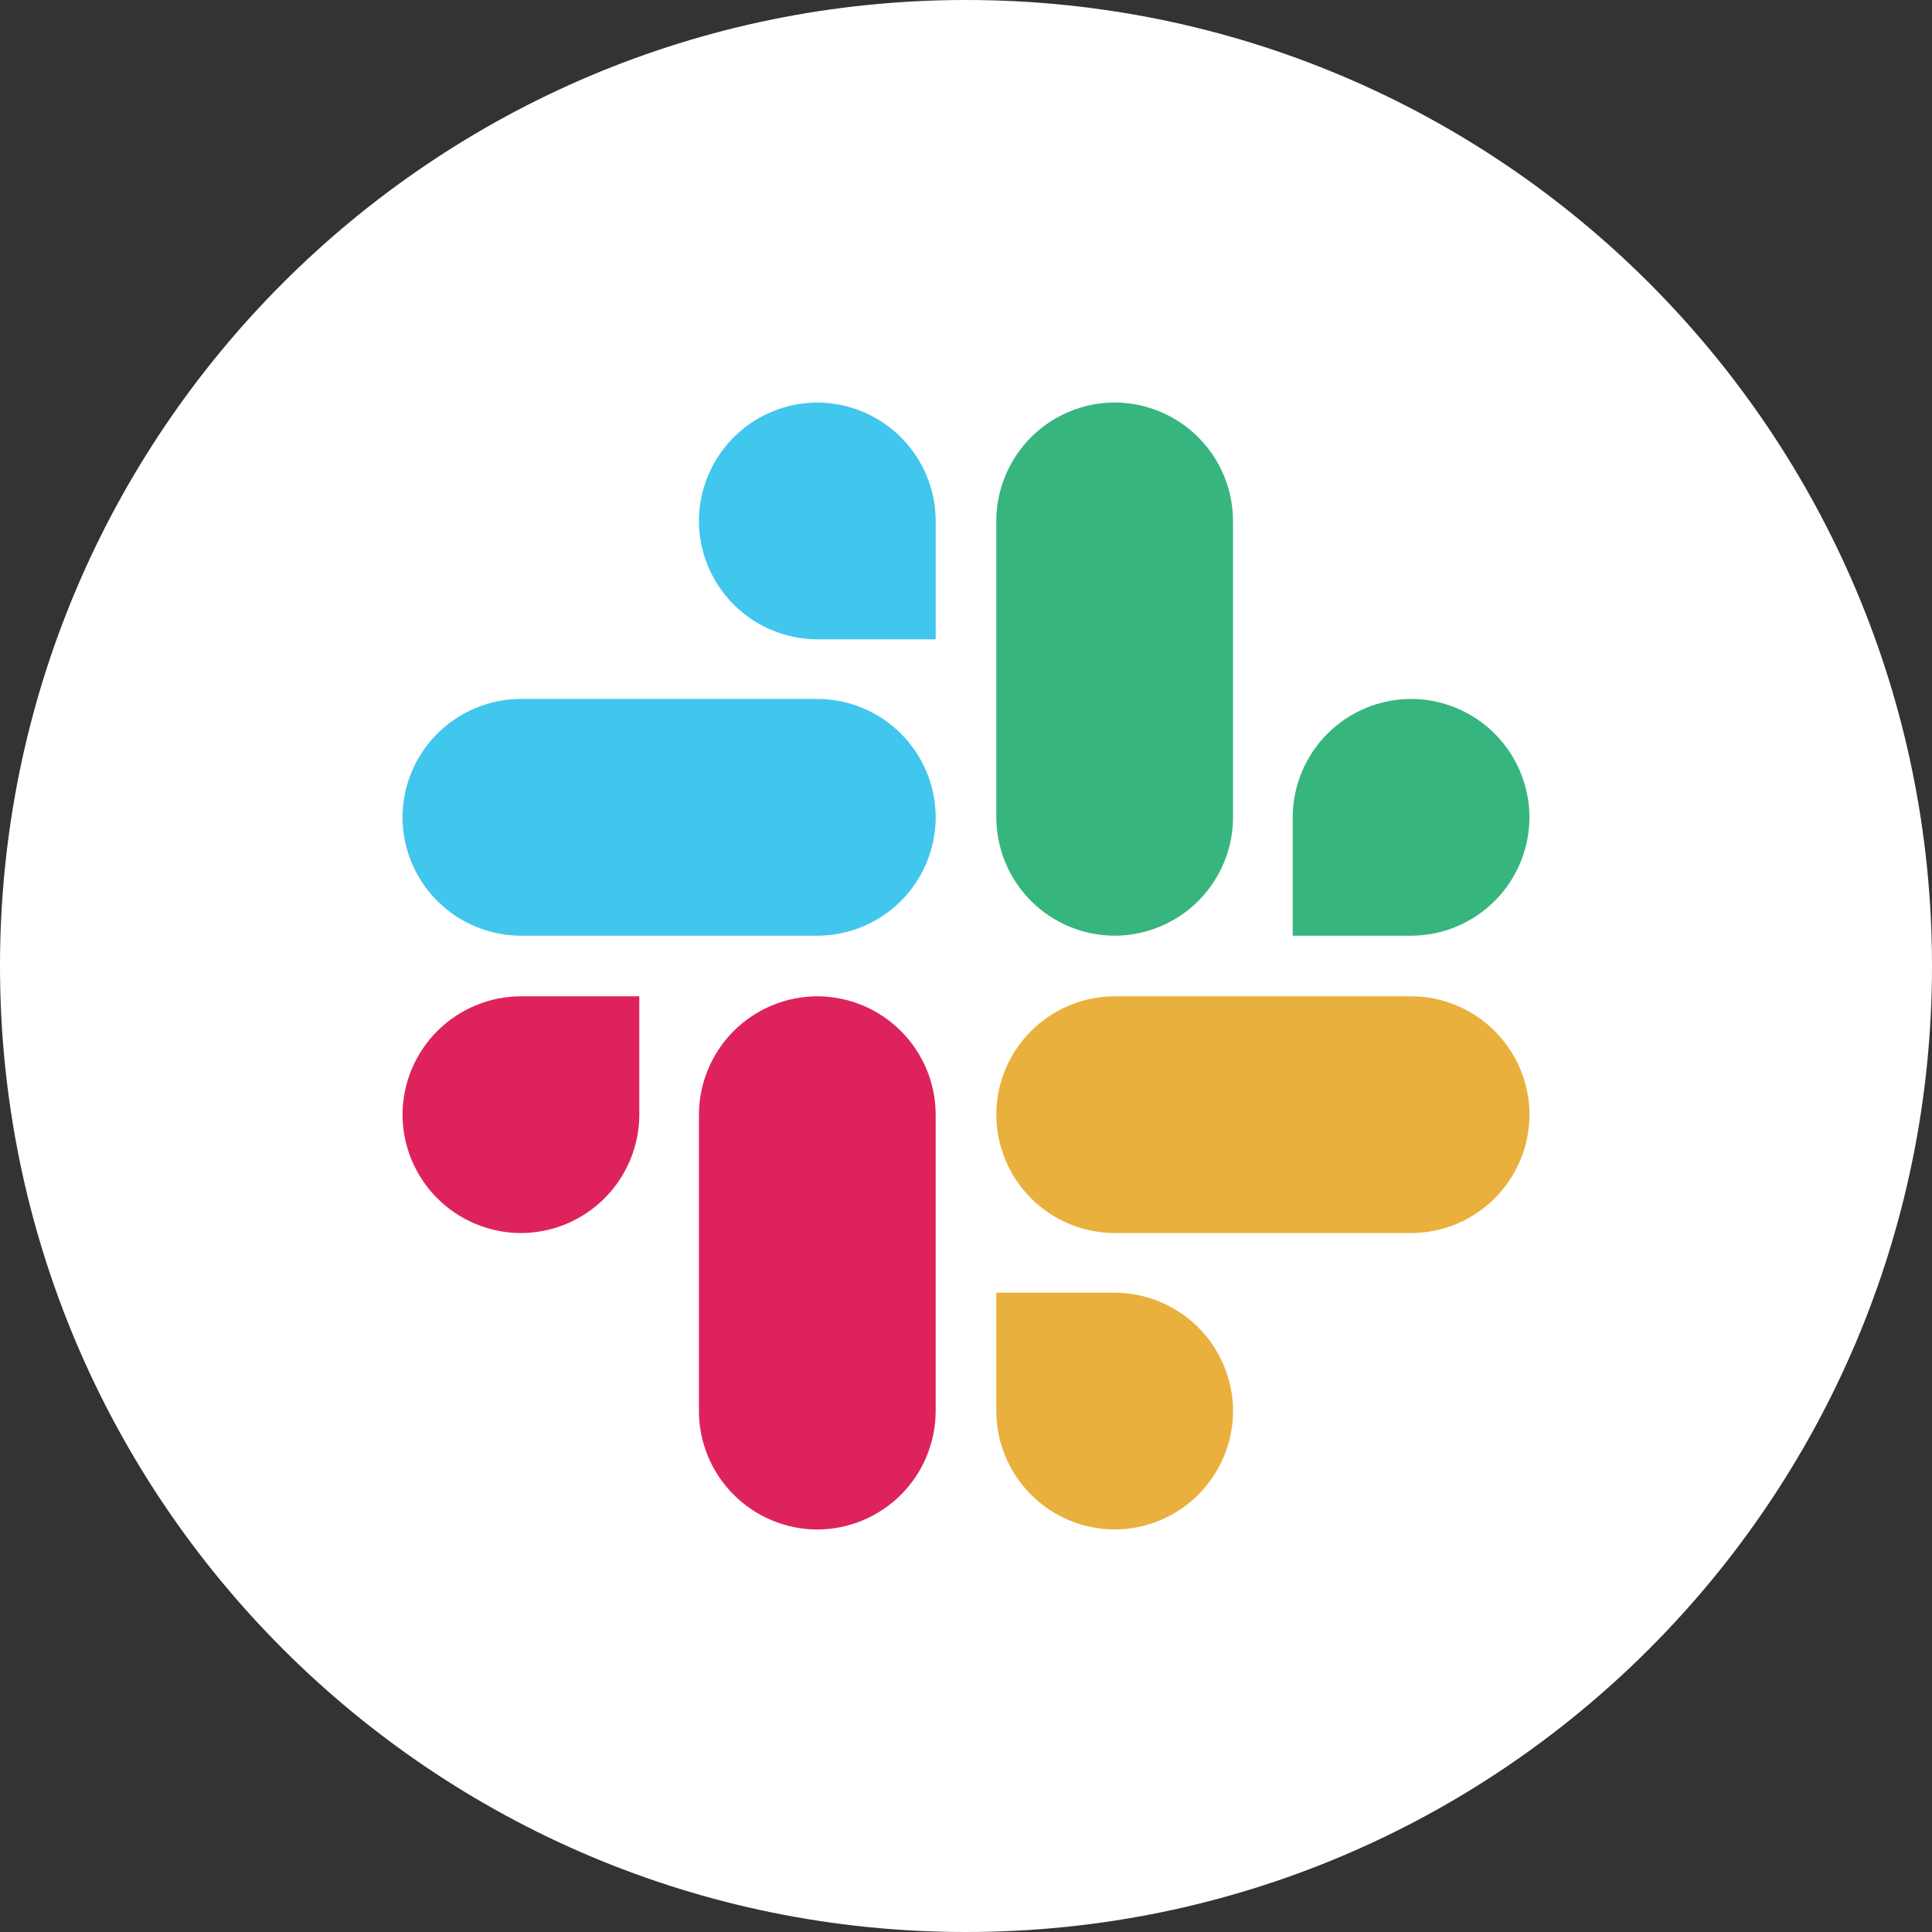
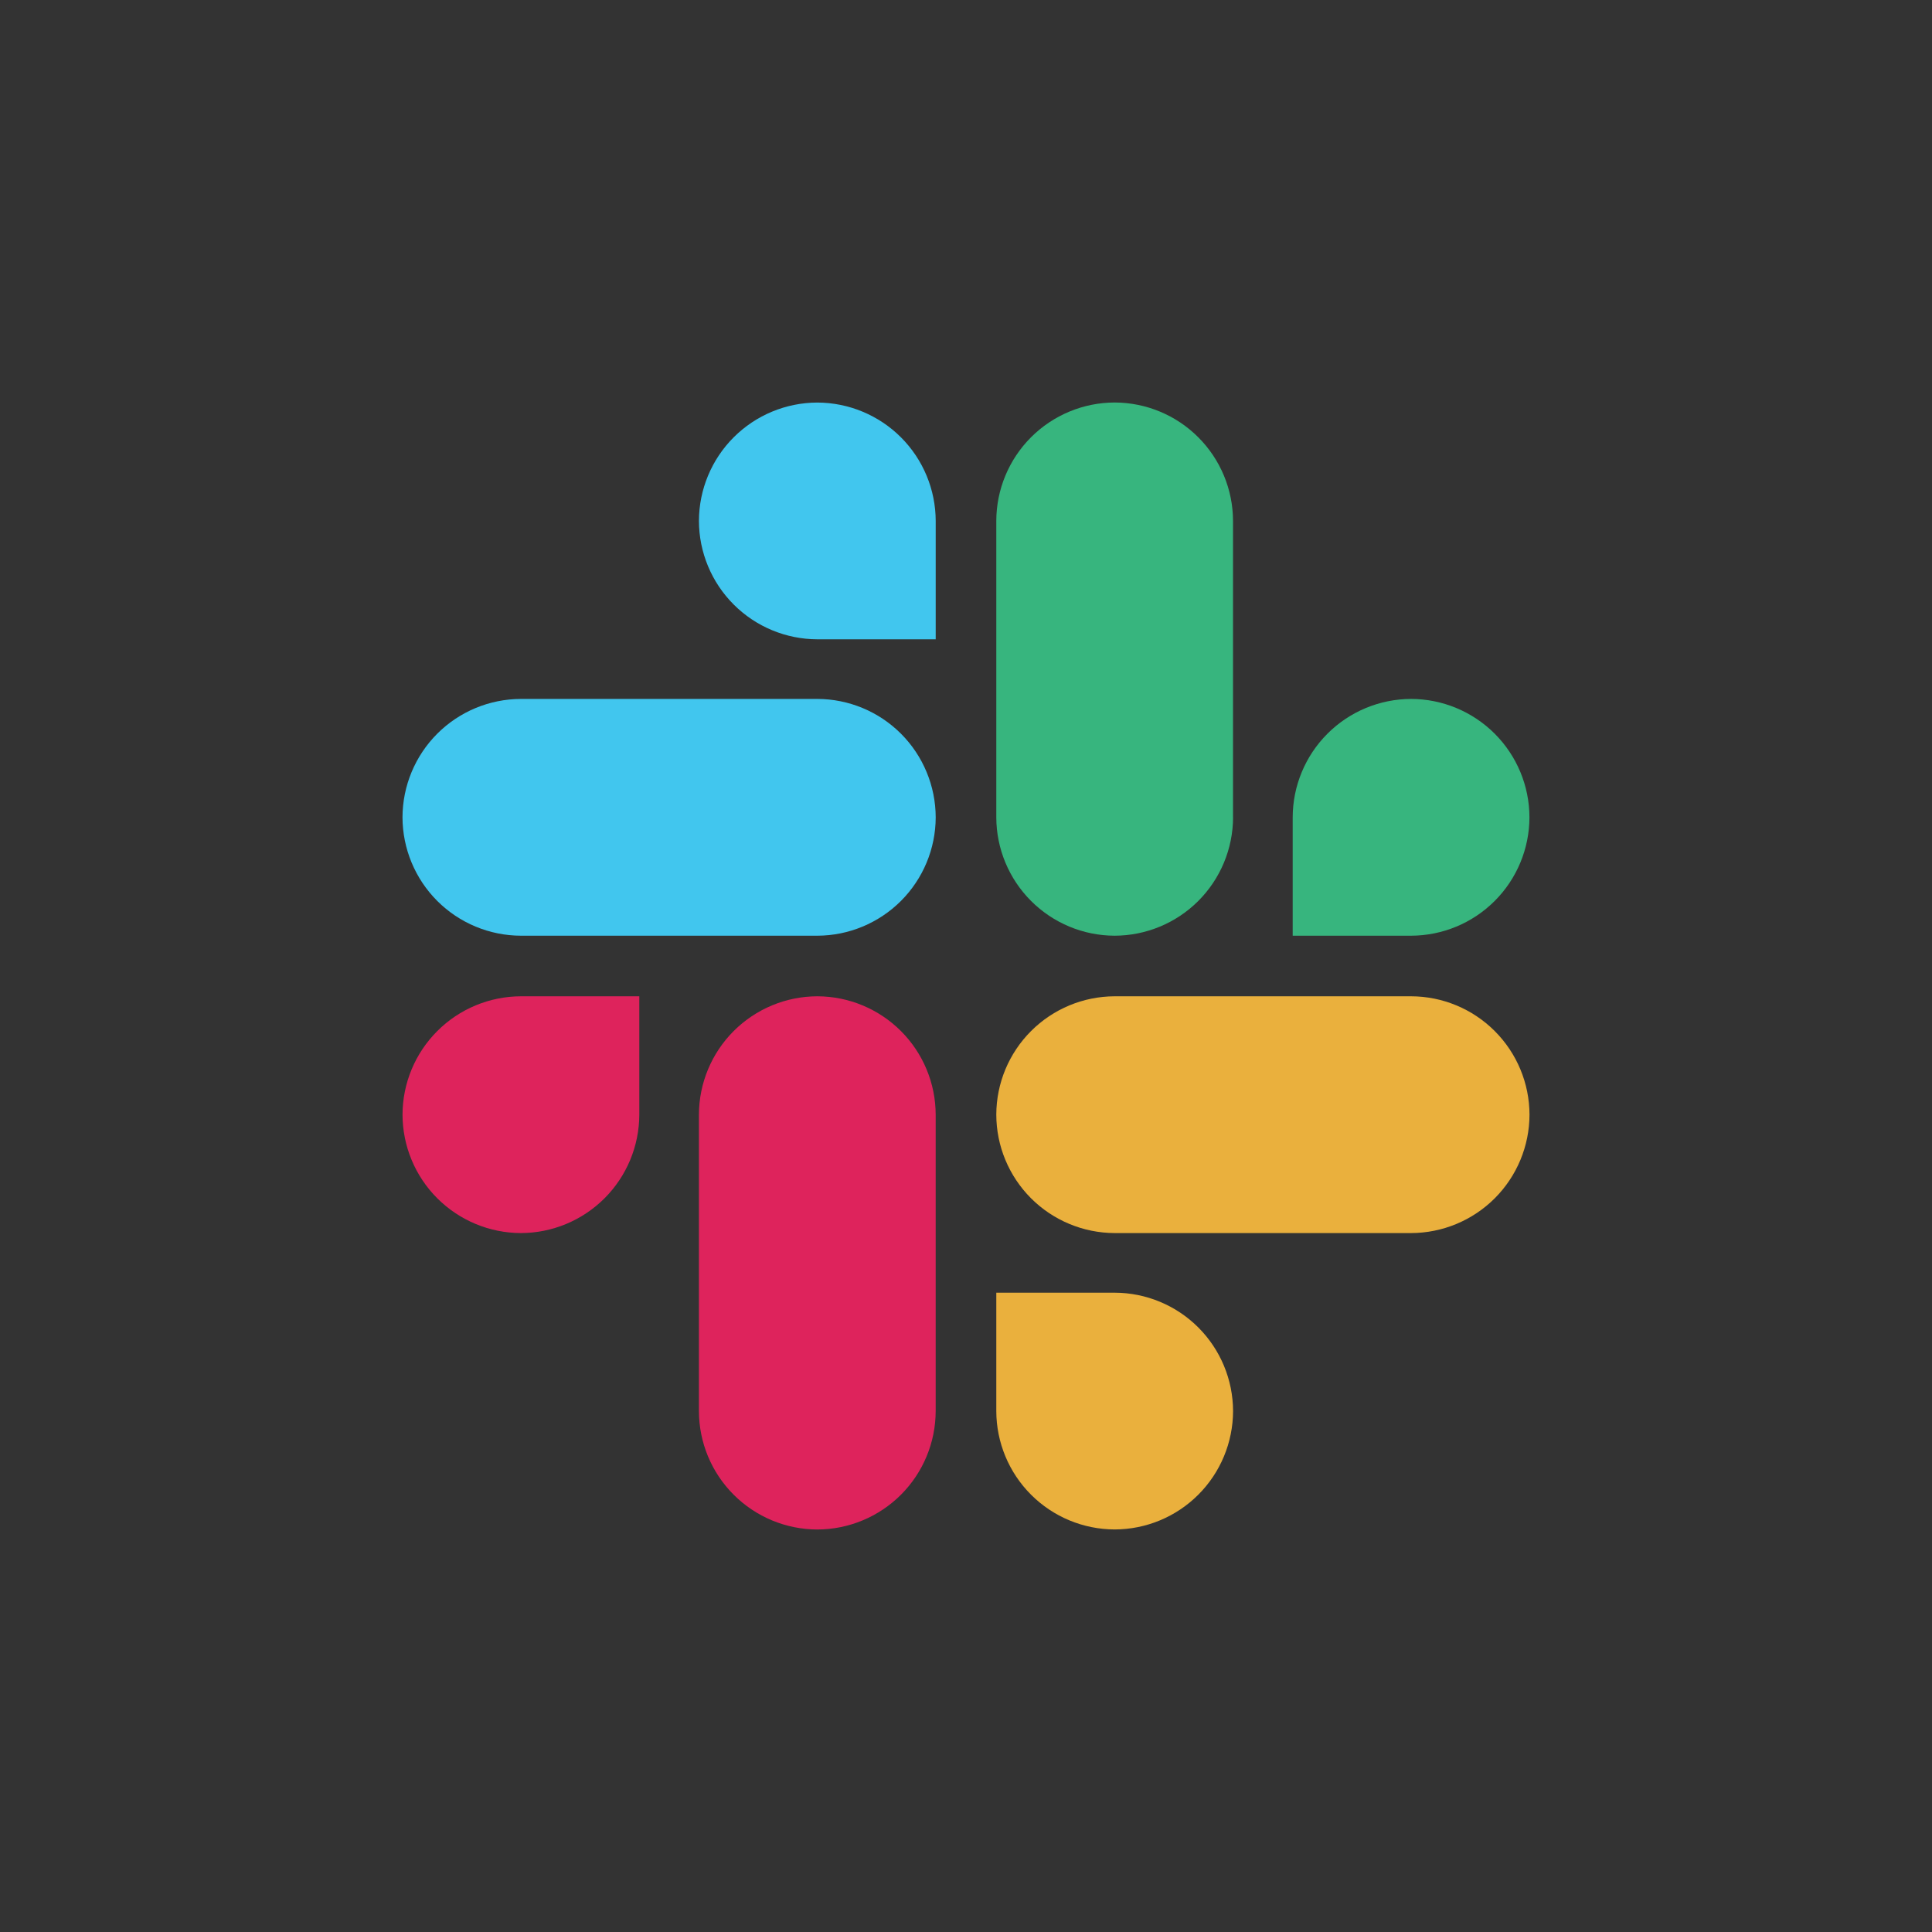
<svg xmlns="http://www.w3.org/2000/svg" width="72" height="72" viewBox="0 0 72 72" fill="none">
  <rect x="0" y="0" width="72" height="72" fill="#333333" stroke="none" />
-   <path d="M36 72C55.882 72 72 55.882 72 36C72 16.118 55.882 0 36 0C16.118 0 0 16.118 0 36C0 55.882 16.118 72 36 72Z" fill="white" />
  <path d="M23.825 41.539C23.822 42.709 23.356 43.83 22.529 44.657C21.702 45.484 20.581 45.95 19.411 45.953C18.242 45.949 17.122 45.483 16.295 44.656C15.469 43.829 15.003 42.709 15.001 41.539C15.004 40.37 15.47 39.25 16.297 38.424C17.123 37.597 18.244 37.132 19.413 37.129H23.825V41.541V41.539ZM26.047 41.539C26.05 40.37 26.516 39.25 27.343 38.423C28.17 37.597 29.291 37.131 30.46 37.129C31.629 37.132 32.749 37.598 33.576 38.425C34.402 39.251 34.868 40.372 34.87 41.541V52.587C34.868 53.756 34.403 54.877 33.576 55.704C32.749 56.531 31.628 56.997 30.459 57C29.289 56.997 28.169 56.531 27.342 55.704C26.515 54.877 26.049 53.756 26.047 52.587V41.541V41.539Z" fill="#DE235C" />
  <path d="M30.46 23.825C29.291 23.822 28.17 23.357 27.343 22.529C26.515 21.702 26.05 20.581 26.047 19.412C26.051 18.243 26.517 17.122 27.344 16.296C28.171 15.47 29.291 15.005 30.46 15.002C31.629 15.006 32.75 15.472 33.576 16.298C34.403 17.125 34.868 18.245 34.871 19.414V23.826H30.46V23.825ZM30.46 26.047C31.63 26.05 32.75 26.516 33.577 27.343C34.403 28.17 34.868 29.291 34.871 30.46C34.868 31.629 34.402 32.749 33.575 33.576C32.748 34.402 31.628 34.868 30.459 34.871H19.413C18.244 34.868 17.123 34.403 16.296 33.576C15.469 32.749 15.003 31.628 15 30.459C15.003 29.29 15.469 28.169 16.296 27.342C17.123 26.515 18.244 26.05 19.413 26.047H30.459H30.46Z" fill="#41C6EE" />
  <path d="M48.175 30.46C48.177 29.291 48.643 28.17 49.47 27.343C50.297 26.515 51.418 26.05 52.588 26.047C53.757 26.05 54.878 26.517 55.704 27.343C56.531 28.171 56.996 29.291 56.998 30.46C56.995 31.629 56.529 32.75 55.703 33.576C54.876 34.403 53.756 34.868 52.587 34.871H48.175V30.46ZM45.953 30.46C45.949 31.63 45.483 32.75 44.656 33.577C43.829 34.403 42.709 34.868 41.539 34.871C40.37 34.868 39.25 34.402 38.424 33.575C37.597 32.748 37.132 31.628 37.129 30.459V19.413C37.131 18.244 37.597 17.123 38.423 16.296C39.25 15.469 40.37 15.003 41.539 15C42.709 15.003 43.83 15.469 44.656 16.296C45.483 17.123 45.949 18.244 45.951 19.413V30.459L45.953 30.46Z" fill="#37B57E" />
  <path d="M41.539 48.175C42.709 48.177 43.83 48.643 44.657 49.47C45.484 50.297 45.95 51.418 45.953 52.588C45.949 53.757 45.483 54.878 44.656 55.704C43.829 56.531 42.709 56.996 41.539 56.998C40.37 56.995 39.25 56.529 38.424 55.703C37.597 54.876 37.132 53.756 37.129 52.587V48.175H41.541H41.539ZM41.539 45.953C40.37 45.949 39.25 45.483 38.423 44.656C37.597 43.829 37.131 42.709 37.129 41.539C37.132 40.37 37.598 39.25 38.425 38.424C39.251 37.597 40.372 37.132 41.541 37.129H52.587C53.756 37.131 54.877 37.597 55.704 38.424C56.531 39.251 56.997 40.371 57 41.541C56.997 42.71 56.531 43.831 55.704 44.658C54.877 45.484 53.756 45.95 52.587 45.953H41.541H41.539Z" fill="#EAB03D" />
</svg>